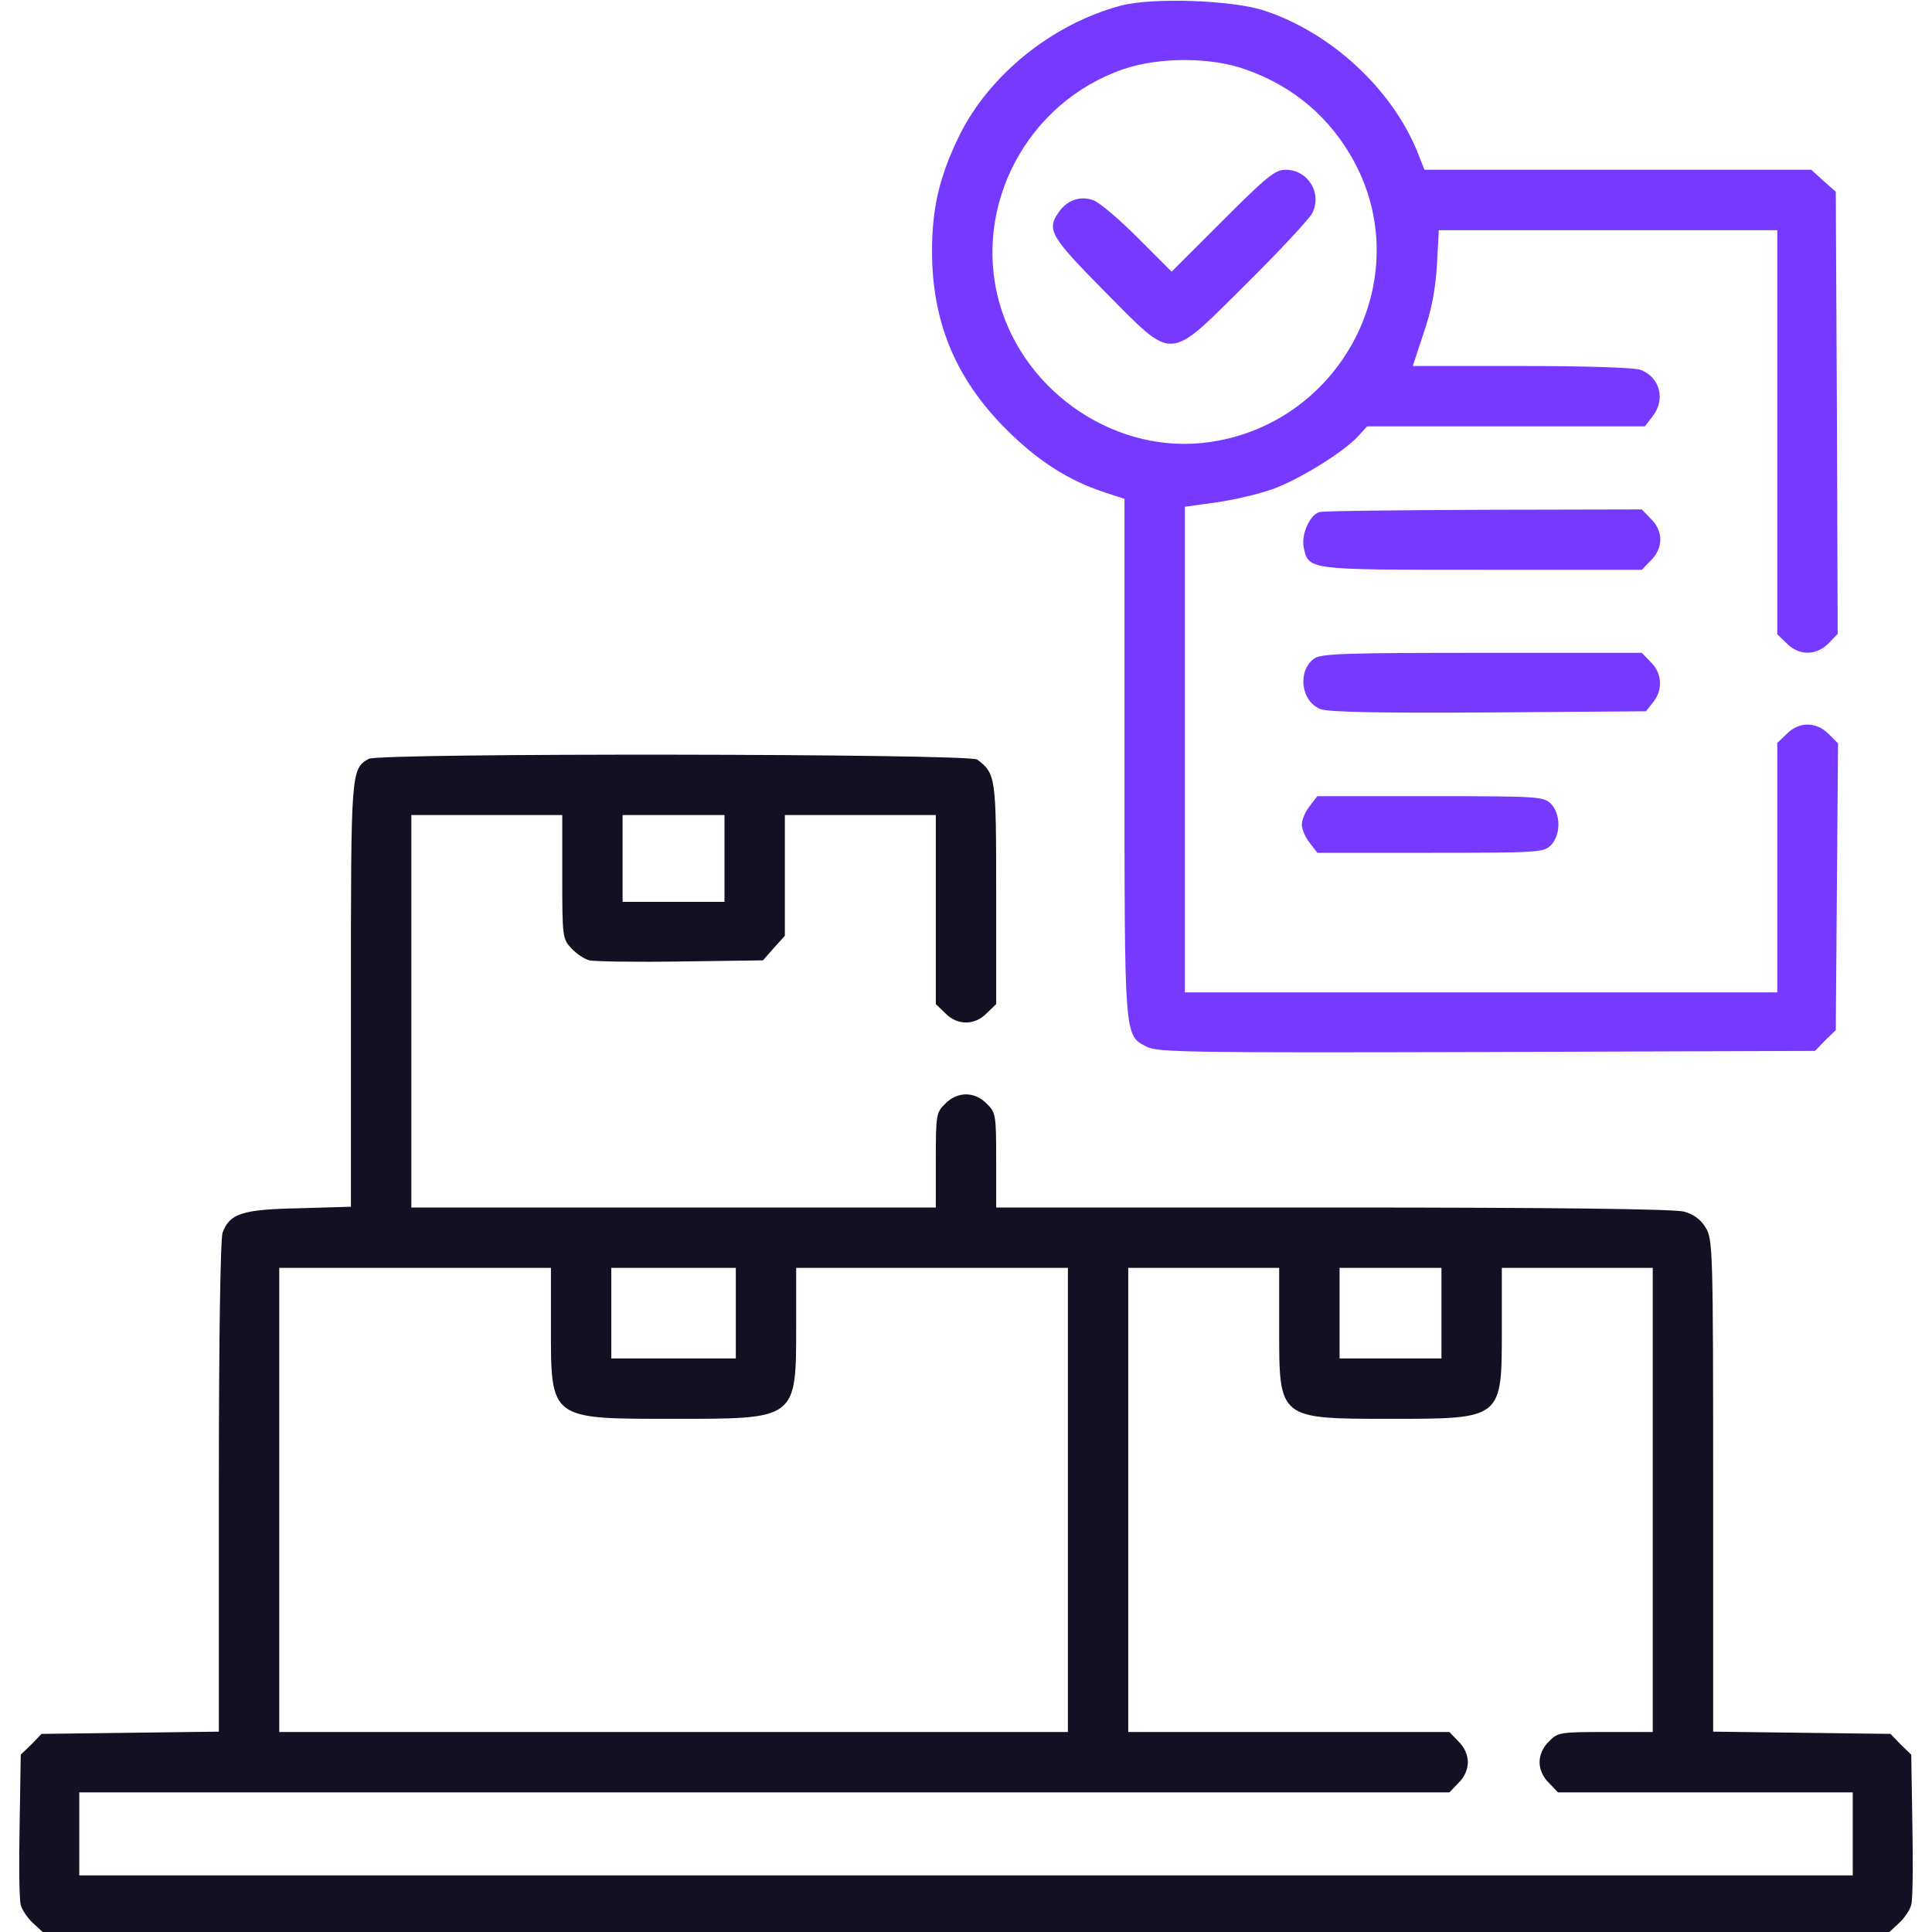
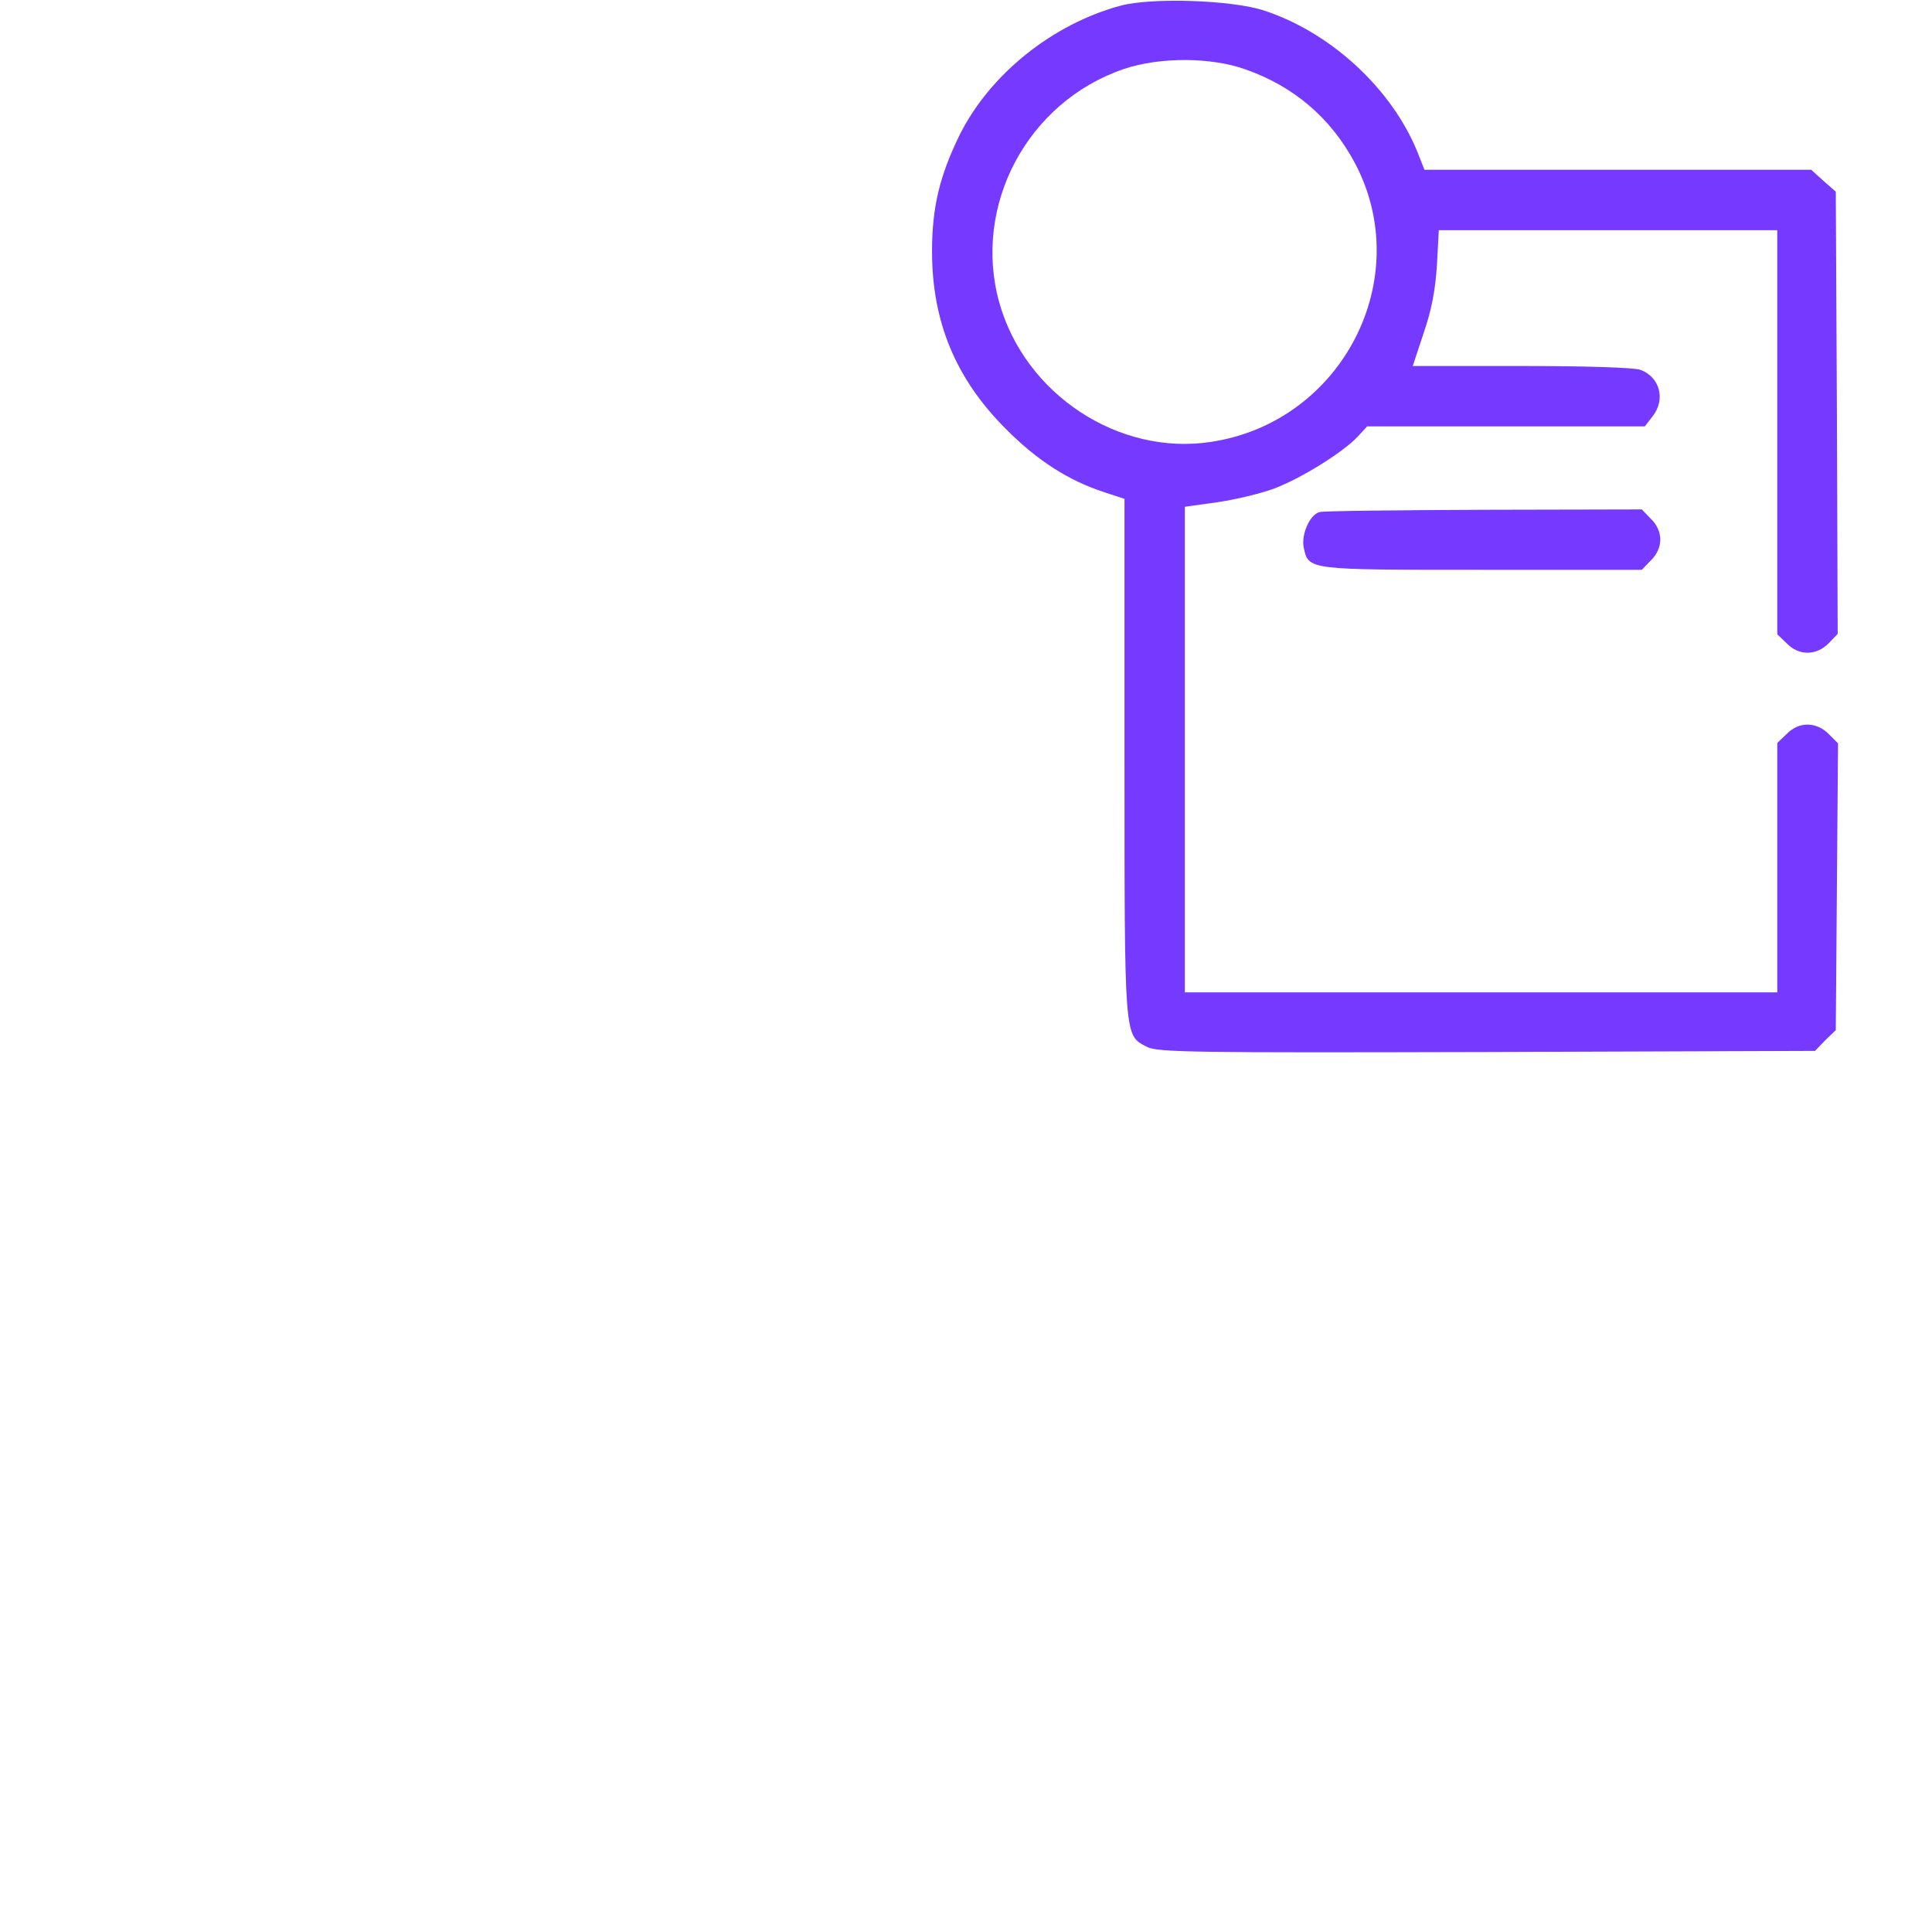
<svg xmlns="http://www.w3.org/2000/svg" width="50" height="50" viewBox="0 0 50 50" fill="none">
  <g clip-path="url(#clip0_17_7843)">
    <path d="M29.004 0.146C27.227 0.625 25.605 1.933 24.824 3.515C24.316 4.56 24.121 5.371 24.121 6.504C24.121 8.32 24.727 9.795 26.025 11.094C26.836 11.914 27.656 12.441 28.594 12.744L29.102 12.91V19.59C29.102 26.924 29.092 26.787 29.678 27.09C29.941 27.236 30.879 27.246 38.477 27.226L46.973 27.197L47.236 26.924L47.51 26.66L47.539 22.949L47.568 19.238L47.324 18.994C47.002 18.672 46.553 18.672 46.24 18.994L45.996 19.228V22.461V25.683H38.33H30.664V19.404V13.115L31.504 12.998C31.973 12.93 32.627 12.773 32.969 12.646C33.672 12.383 34.785 11.689 35.147 11.289L35.381 11.035H38.975H42.568L42.764 10.781C43.115 10.342 42.959 9.756 42.451 9.57C42.275 9.512 41.065 9.472 39.355 9.472H36.562L36.846 8.613C37.051 8.017 37.148 7.5 37.188 6.855L37.236 5.957H41.611H45.996V11.181V16.416L46.24 16.65C46.553 16.973 47.002 16.973 47.324 16.65L47.559 16.406L47.539 10.683L47.51 4.961L47.188 4.678L46.875 4.394H41.865H36.865L36.68 3.926C36.016 2.295 34.443 0.84 32.715 0.273C31.885 -0 29.814 -0.069 29.004 0.146ZM32.236 1.797C33.486 2.236 34.443 3.056 35.059 4.209C36.65 7.197 34.746 10.918 31.348 11.435C28.955 11.806 26.523 10.205 25.859 7.822C25.166 5.312 26.592 2.637 29.082 1.787C30.01 1.474 31.338 1.474 32.236 1.797Z" fill="#7539FF" />
-     <path d="M31.641 5.713L30.322 7.031L29.443 6.152C28.965 5.674 28.447 5.234 28.301 5.185C27.969 5.058 27.617 5.176 27.402 5.488C27.08 5.947 27.178 6.113 28.584 7.539C30.41 9.375 30.195 9.385 32.256 7.344C33.105 6.504 33.867 5.683 33.955 5.527C34.228 5.01 33.857 4.394 33.272 4.394C32.998 4.394 32.793 4.56 31.641 5.713Z" fill="#7539FF" />
    <path d="M34.15 13.252C33.897 13.32 33.672 13.828 33.74 14.17C33.867 14.756 33.828 14.746 38.359 14.746H42.49L42.725 14.502C42.881 14.355 42.969 14.15 42.969 13.965C42.969 13.779 42.881 13.574 42.725 13.428L42.49 13.184L38.408 13.193C36.162 13.203 34.248 13.223 34.15 13.252Z" fill="#7539FF" />
-     <path d="M34.014 17.041C33.574 17.354 33.662 18.145 34.17 18.35C34.355 18.428 35.664 18.457 38.516 18.438L42.598 18.408L42.783 18.174C43.037 17.861 43.018 17.422 42.725 17.139L42.49 16.895H38.359C34.873 16.895 34.189 16.914 34.014 17.041Z" fill="#7539FF" />
-     <path d="M9.541 19.639C9.082 19.902 9.082 19.961 9.082 25.771V31.23L7.734 31.27C6.27 31.299 5.947 31.406 5.762 31.895C5.703 32.041 5.664 34.688 5.664 38.477V44.815L3.369 44.844L1.074 44.873L0.811 45.147L0.537 45.41L0.508 47.236C0.488 48.242 0.498 49.16 0.537 49.297C0.566 49.424 0.713 49.639 0.85 49.766L1.104 50H25H48.897L49.15 49.766C49.287 49.639 49.434 49.424 49.463 49.297C49.502 49.16 49.512 48.242 49.492 47.236L49.463 45.41L49.19 45.147L48.926 44.873L46.631 44.844L44.336 44.815V38.447C44.336 32.315 44.326 32.07 44.141 31.768C44.014 31.562 43.838 31.426 43.584 31.357C43.34 31.289 40.312 31.25 34.502 31.25H25.781V30.029C25.781 28.857 25.771 28.789 25.537 28.564C25.225 28.242 24.775 28.242 24.463 28.564C24.229 28.789 24.219 28.857 24.219 30.029V31.25H17.432H10.645V26.172V21.094H12.598H14.551V22.695C14.551 24.248 14.56 24.297 14.785 24.541C14.912 24.678 15.127 24.824 15.254 24.854C15.381 24.883 16.445 24.902 17.617 24.883L19.746 24.854L20.029 24.531L20.312 24.219V22.656V21.094H22.266H24.219V23.535V25.986L24.463 26.221C24.775 26.543 25.225 26.543 25.537 26.221L25.781 25.986V23.125C25.781 20.088 25.771 20.029 25.293 19.658C25.098 19.502 9.814 19.482 9.541 19.639ZM18.75 22.217V23.34H17.432H16.113V22.217V21.094H17.432H18.75V22.217ZM14.258 34.326C14.258 36.748 14.219 36.719 17.432 36.719C20.635 36.719 20.605 36.748 20.605 34.277V32.812H24.121H27.637V38.818V44.824H17.432H7.227V38.818V32.812H10.742H14.258V34.326ZM19.043 33.984V35.156H17.432H15.82V33.984V32.812H17.432H19.043V33.984ZM33.105 34.404C33.105 36.728 33.086 36.719 35.986 36.719C38.887 36.719 38.867 36.728 38.867 34.404V32.812H40.82H42.773V38.818V44.824H41.553C40.381 44.824 40.312 44.834 40.088 45.068C39.932 45.215 39.844 45.42 39.844 45.605C39.844 45.791 39.932 45.996 40.088 46.143L40.322 46.387H44.141H47.949V47.461V48.535H25H2.051V47.461V46.387H19.775H37.51L37.744 46.143C37.9 45.996 37.988 45.791 37.988 45.605C37.988 45.42 37.9 45.215 37.744 45.068L37.51 44.824H33.35H29.199V38.818V32.812H31.152H33.105V34.404ZM37.305 33.984V35.156H35.986H34.668V33.984V32.812H35.986H37.305V33.984Z" fill="#131022" />
-     <path d="M33.897 20.859C33.779 21.006 33.691 21.221 33.691 21.338C33.691 21.455 33.779 21.67 33.897 21.816L34.092 22.07H37.022C39.815 22.07 39.951 22.061 40.137 21.875C40.254 21.758 40.332 21.553 40.332 21.338C40.332 21.123 40.254 20.918 40.137 20.801C39.951 20.615 39.815 20.605 37.022 20.605H34.092L33.897 20.859Z" fill="#7539FF" />
  </g>
  <defs>
    <clipPath id="clip0_17_7843">
      <rect width="50" height="50" fill="white" />
    </clipPath>
  </defs>
</svg>